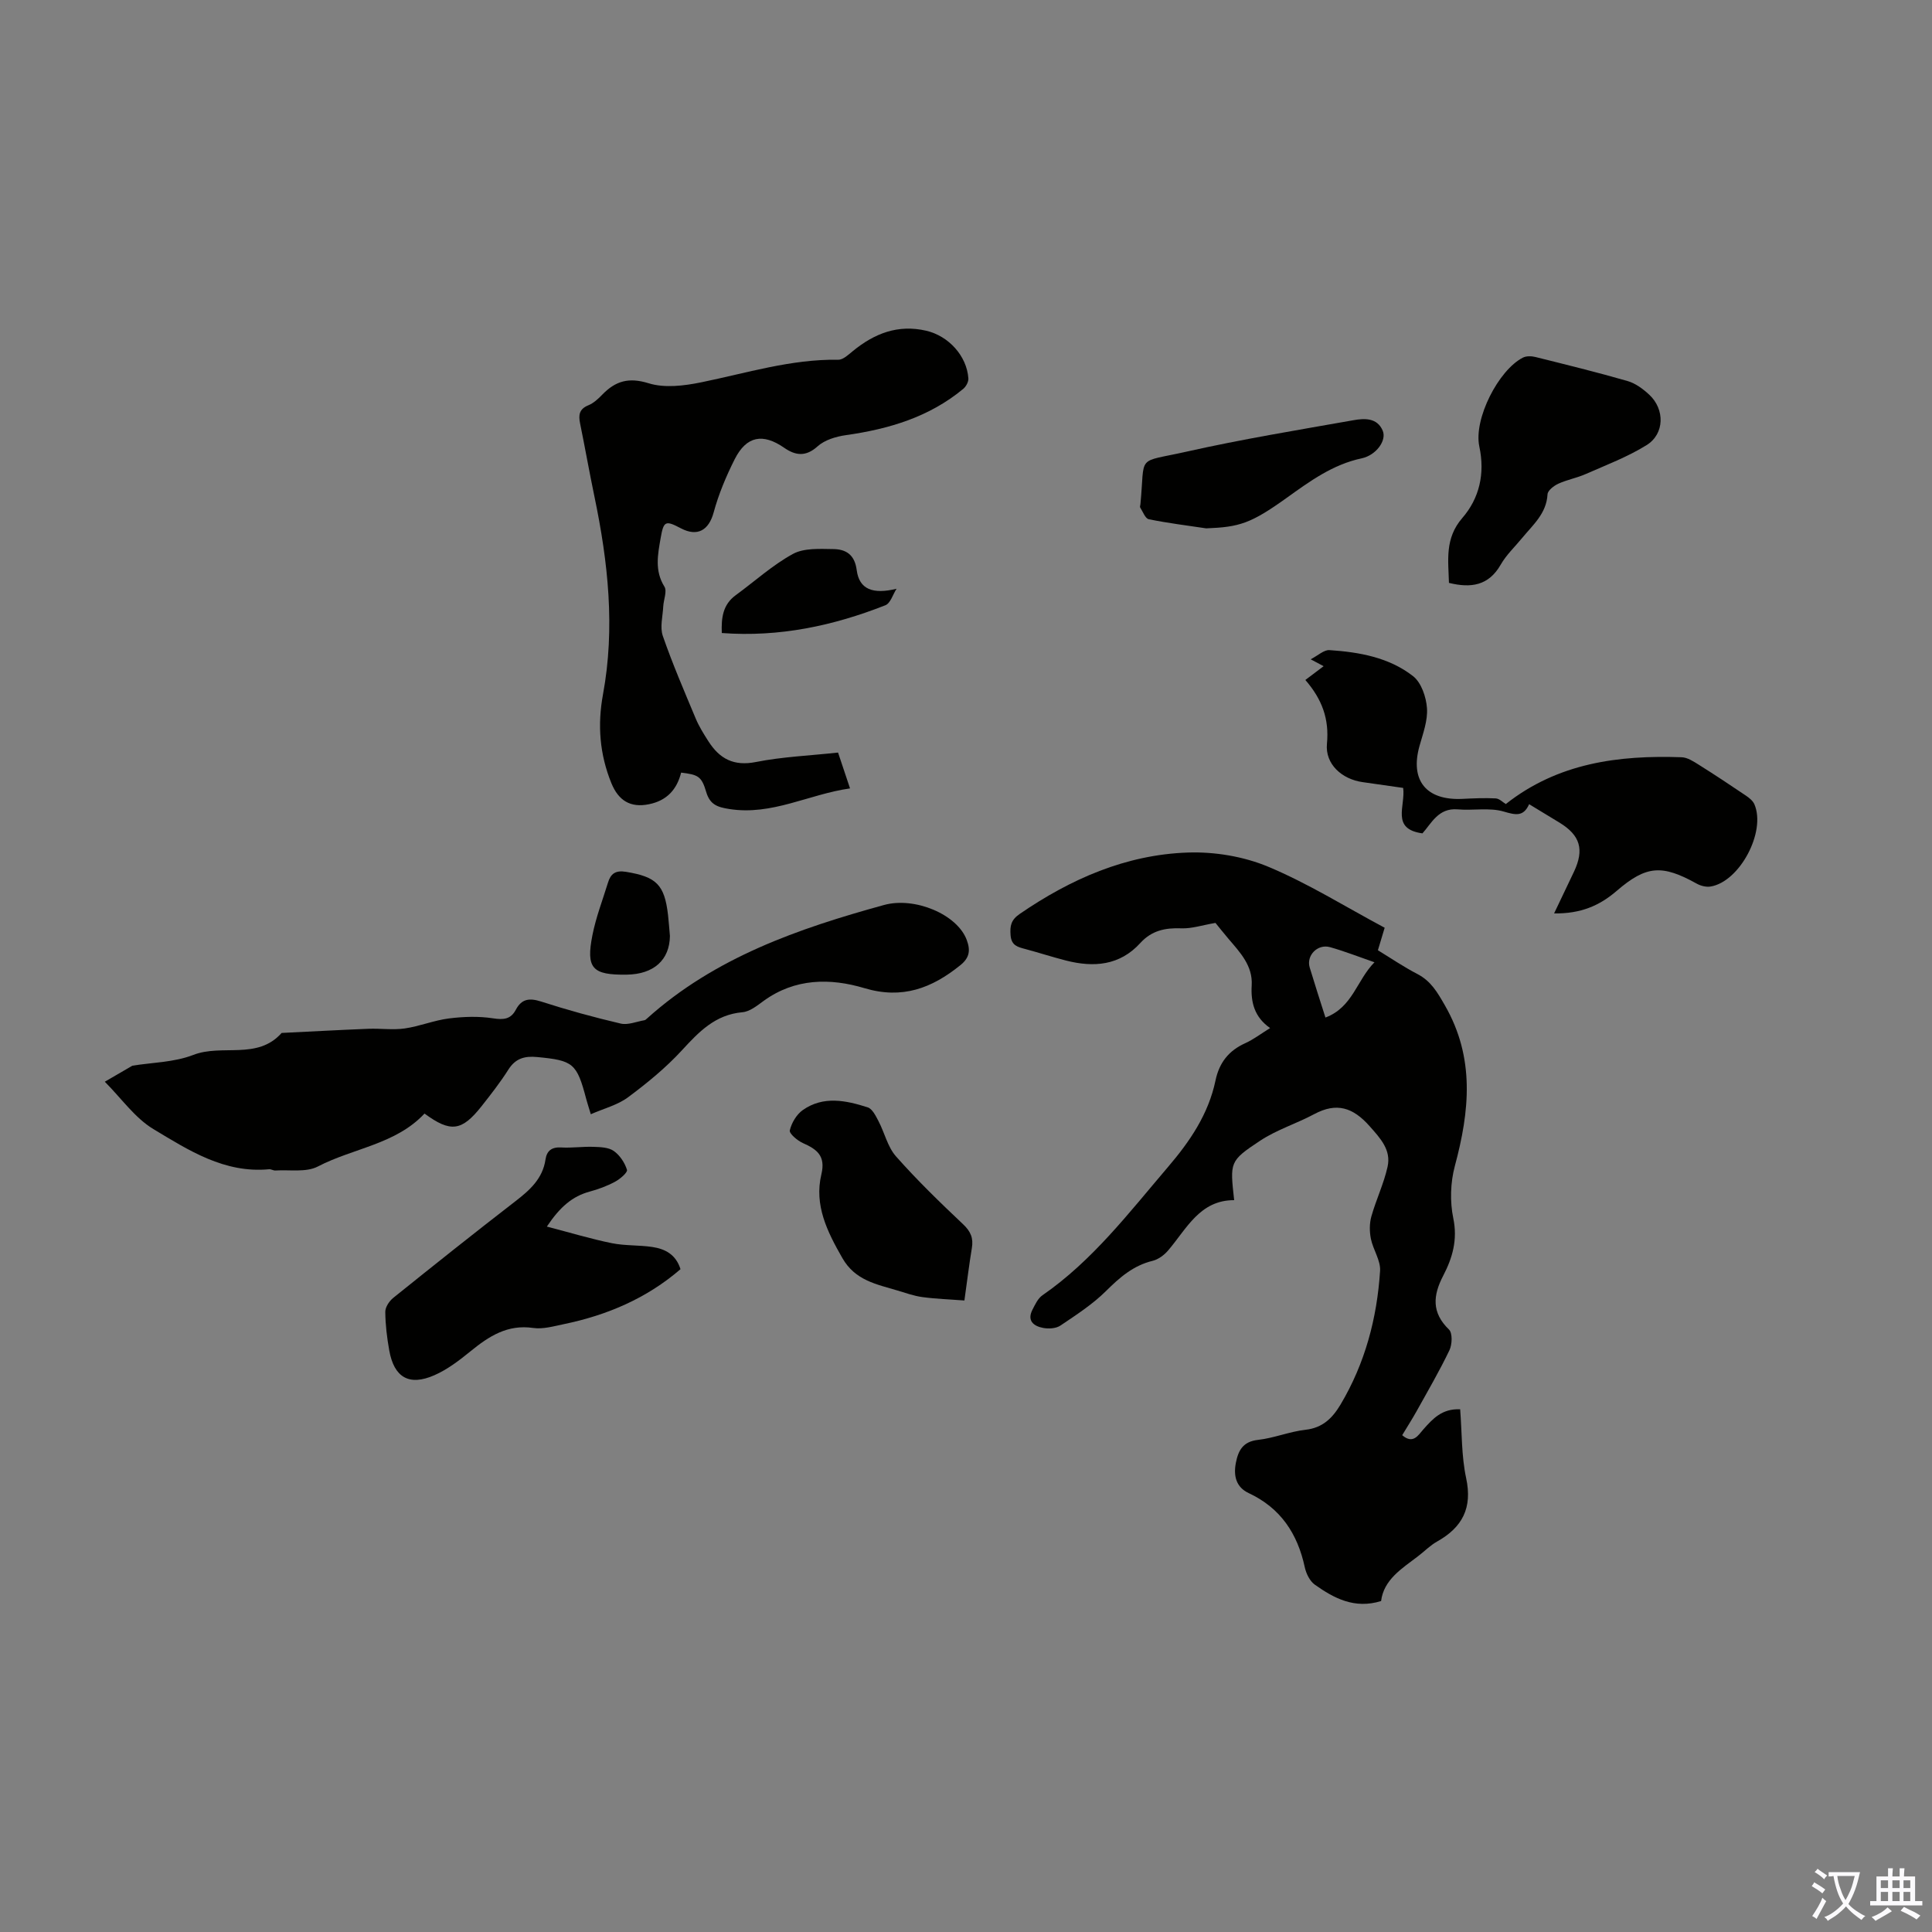
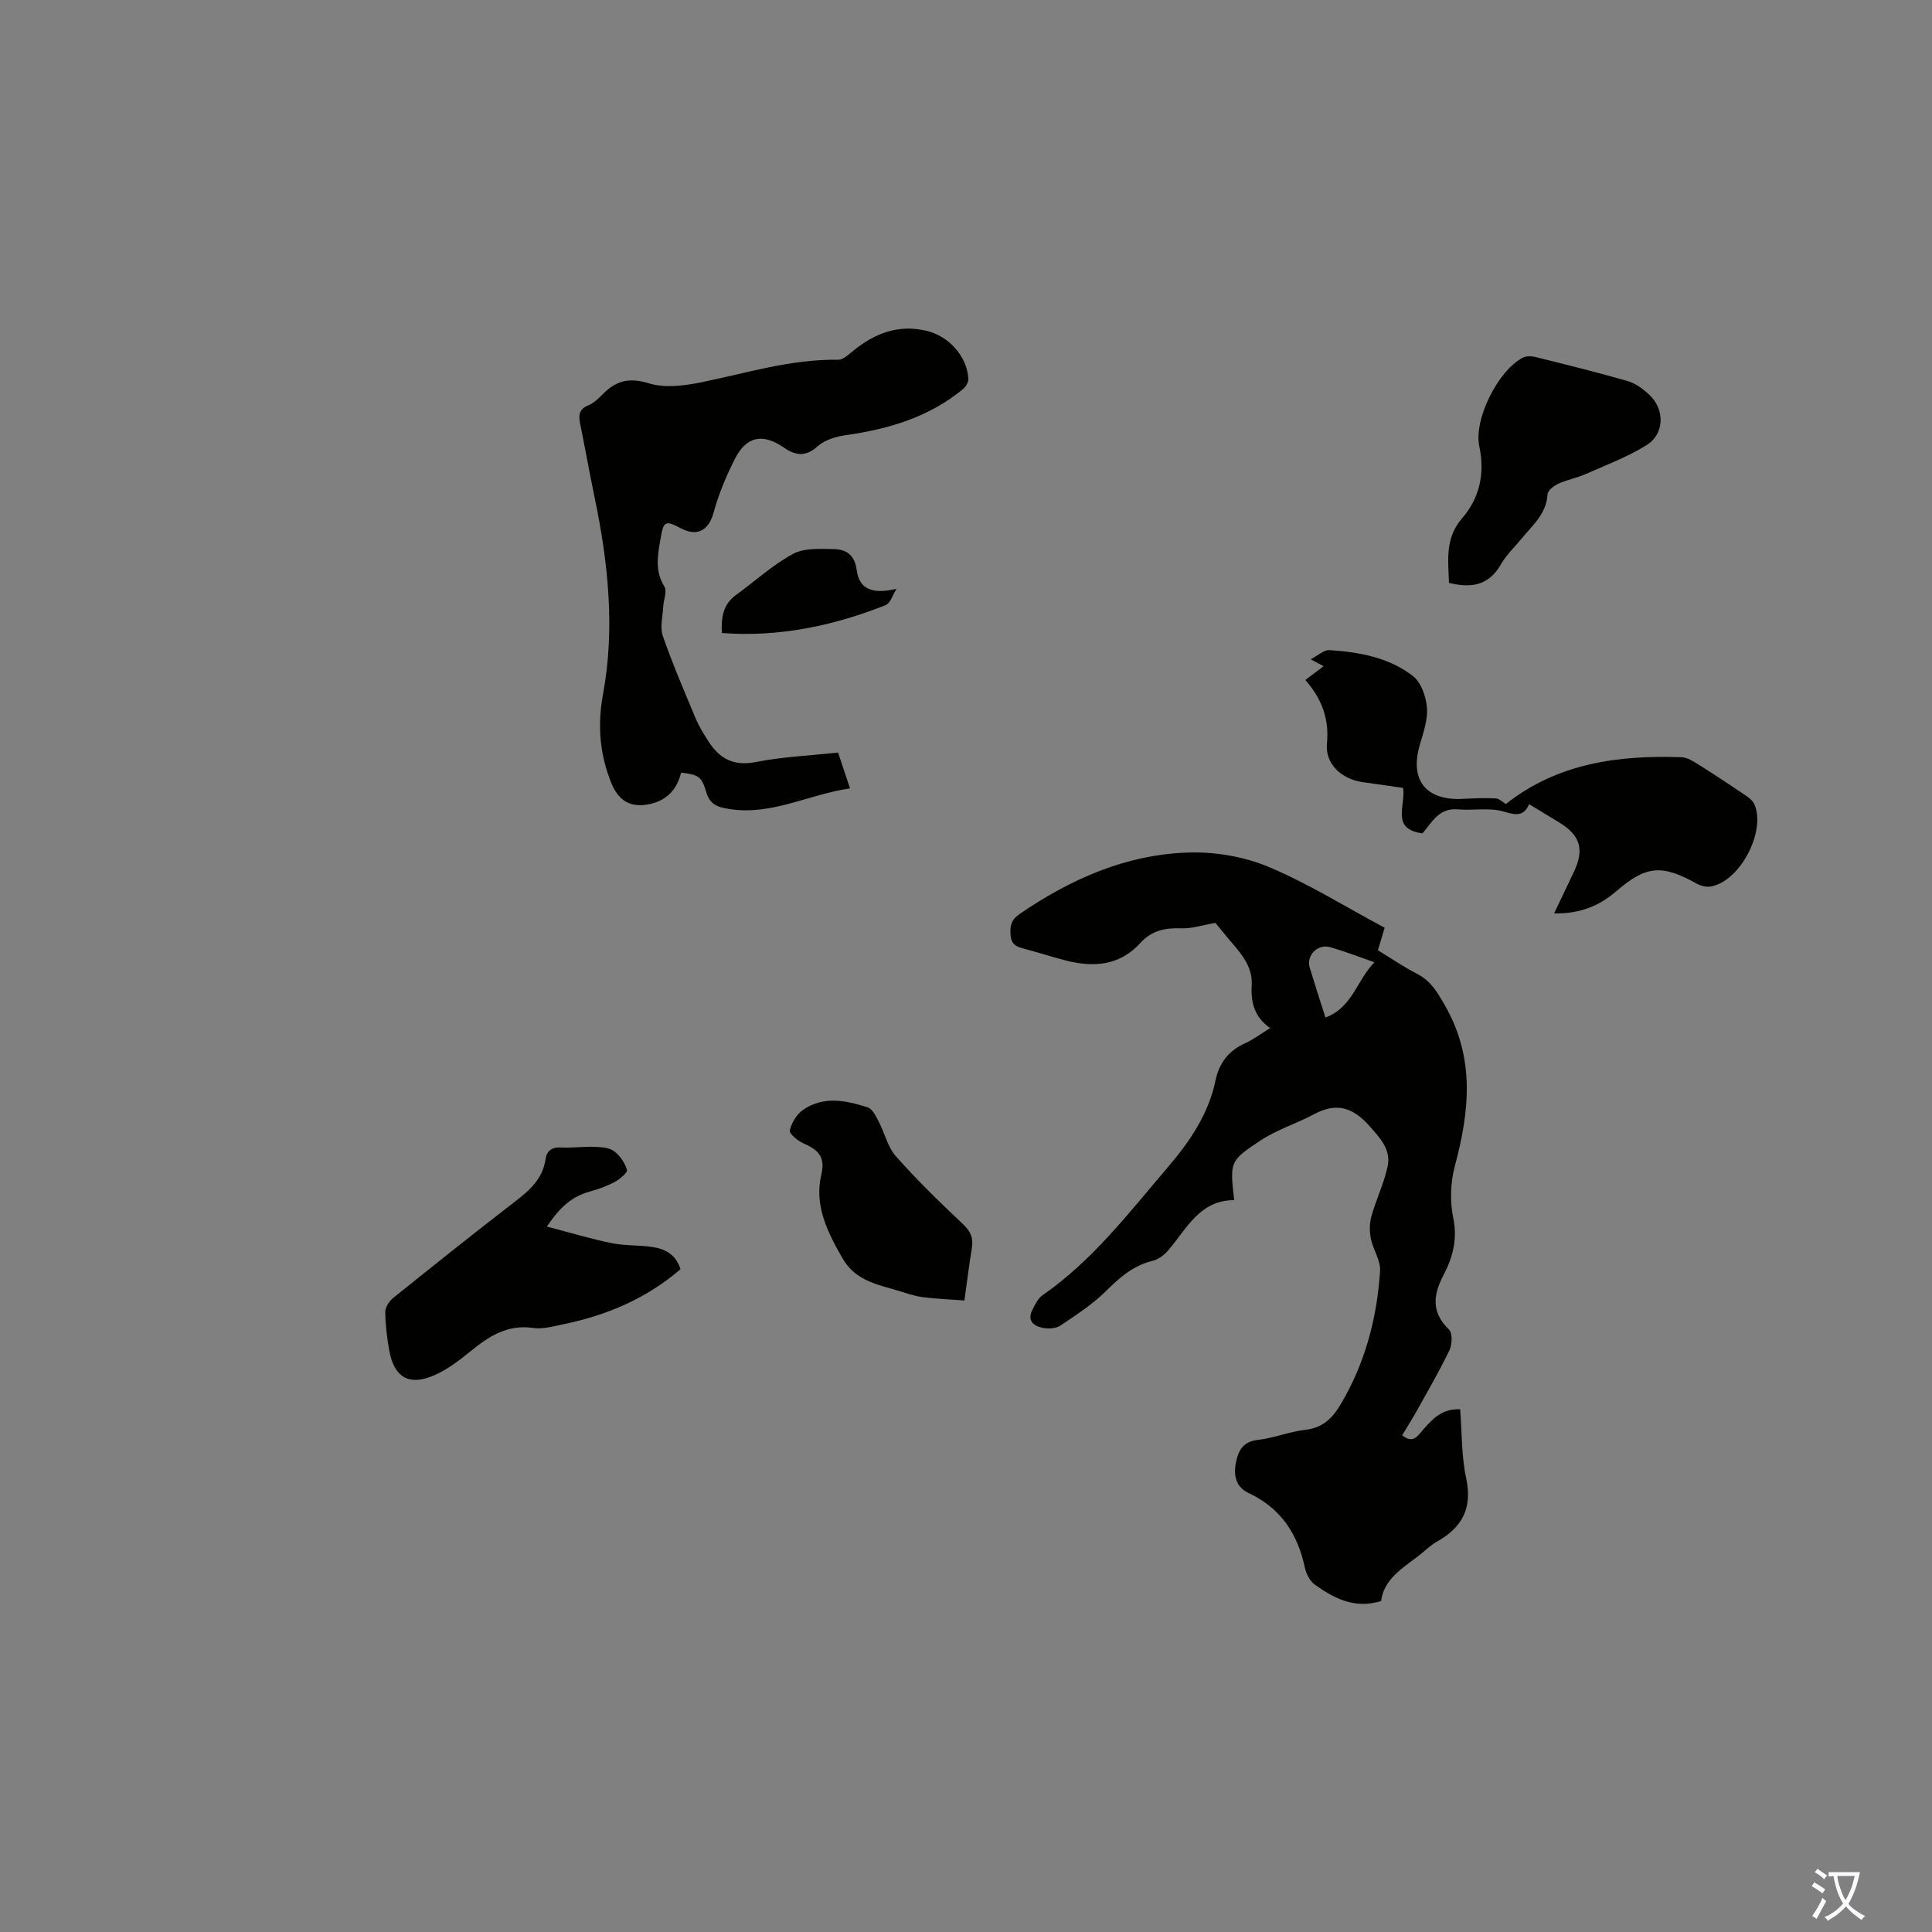
<svg xmlns="http://www.w3.org/2000/svg" enable-background="new 0 0 400 400" viewBox="0 0 400 400">
  <rect x="0" y="0" width="400" height="400" fill="#808080" stroke="none" />
  <g fill="#010100">
    <path d="m255.52 248.48c-7.12-.01-9.81 5.89-13.67 10.41-.81.95-2.03 1.86-3.21 2.15-3.99.97-6.8 3.42-9.64 6.24-2.79 2.77-6.18 4.96-9.46 7.17-.91.61-2.44.7-3.58.48-1.96-.37-3.38-1.49-2.19-3.79.55-1.07 1.12-2.32 2.05-2.96 10.38-7.18 17.91-17.09 25.98-26.54 4.59-5.37 8.4-10.98 9.86-17.95.77-3.67 2.73-6.17 6.16-7.71 1.71-.77 3.23-1.95 5.14-3.13-3.23-2.26-4.02-5.3-3.81-8.84.24-4.06-2.39-6.81-4.79-9.62-1.08-1.27-2.11-2.58-2.71-3.31-2.73.46-4.92 1.21-7.08 1.12-3.33-.13-6.13.46-8.46 3.02-4.28 4.71-9.67 5.12-15.44 3.64-2.81-.72-5.58-1.62-8.38-2.37-1.55-.42-2.89-.69-3.06-2.85-.16-1.97.1-3.19 1.89-4.42 10.54-7.23 21.98-12.28 34.81-12.71 5.52-.19 11.51.8 16.6 2.92 8.29 3.46 16 8.3 24.15 12.65-.42 1.38-.86 2.85-1.4 4.66 2.66 1.62 5.32 3.44 8.16 4.91s4.17 3.82 5.72 6.52c6.24 10.86 5.11 21.86 2.05 33.24-.92 3.42-1.04 7.37-.32 10.83.92 4.44-.17 8.19-2.08 11.86-2.13 4.09-2.46 7.64 1.19 11.17.75.73.66 3.09.09 4.28-2.07 4.32-4.49 8.47-6.82 12.66-.92 1.65-1.95 3.24-2.96 4.93 2.26 1.95 3.32 0 4.37-1.19 1.96-2.21 3.87-4.34 7.63-4.17.38 4.78.25 9.64 1.24 14.25 1.33 6.18-.78 10.19-6.02 13.13-1.45.81-2.64 2.06-3.98 3.07-3.37 2.56-7.06 4.84-7.61 9.25-5.51 1.7-9.75-.58-13.72-3.39-1.04-.74-1.8-2.3-2.08-3.61-1.5-6.96-5-12.26-11.61-15.35-2.61-1.22-3.18-3.56-2.66-6.25.5-2.58 1.46-4.42 4.6-4.77 3.31-.37 6.51-1.72 9.82-2.09 3.55-.4 5.56-2.4 7.24-5.2 5.09-8.54 7.57-17.89 8.2-27.7.14-2.16-1.44-4.37-1.9-6.63-.3-1.48-.31-3.18.09-4.62.98-3.48 2.58-6.79 3.36-10.3.77-3.47-1.44-5.84-3.71-8.4-3.44-3.89-6.83-4.99-11.48-2.5-3.68 1.97-7.8 3.24-11.25 5.54-6.33 4.19-6.18 4.41-5.32 12.27zm18.9-37.81c5.65-2.12 6.47-7.73 10.15-11.44-3.35-1.16-6.23-2.3-9.2-3.13-2.59-.73-4.96 1.74-4.21 4.21.99 3.29 2.05 6.56 3.26 10.36z" />
-     <path d="m122.32 230.69c-.5-1.66-.75-2.4-.95-3.16-1.95-7.41-2.69-7.97-10.15-8.68-2.58-.25-4.48.26-5.96 2.59-1.67 2.64-3.61 5.12-5.55 7.58-4.11 5.2-6.41 5.5-11.82 1.53-5.94 6.37-14.76 7.15-22.08 10.96-2.42 1.26-5.83.64-8.79.83-.43.03-.88-.3-1.31-.26-9.24.88-16.66-3.93-23.96-8.32-3.83-2.31-6.62-6.36-10.05-9.8 2.46-1.43 4.03-2.35 5.71-3.32 4.02-.66 8.61-.68 12.61-2.23 5.96-2.32 13.27 1.12 18.29-4.55 5.98-.29 11.96-.62 17.94-.86 2.51-.1 5.07.28 7.54-.07 3.08-.44 6.06-1.68 9.14-2.07 3.01-.38 6.15-.49 9.13-.03 2.2.34 3.69.21 4.74-1.78 1.21-2.28 2.83-2.46 5.24-1.69 5.42 1.75 10.92 3.26 16.47 4.56 1.5.35 3.26-.41 4.9-.69.2-.03.39-.22.56-.37 14.05-12.63 31.29-18.6 49.05-23.49 6.37-1.75 15.15 1.93 17.13 7.23.8 2.15.6 3.69-1.33 5.24-5.9 4.76-12 7.09-19.84 4.75-7.07-2.12-14.38-2.08-20.87 2.63-1.35.98-2.86 2.22-4.39 2.35-5.65.5-9.02 4.06-12.56 7.91-3.31 3.59-7.16 6.75-11.09 9.67-2.15 1.62-4.94 2.31-7.75 3.54z" />
    <path d="m173.51 155.81c.85 2.53 1.58 4.74 2.48 7.42-8.54 1.21-16.16 5.66-24.99 4.27-2.46-.39-4.01-.89-4.79-3.54-.96-3.26-1.69-3.57-5.19-4-.87 3.47-2.93 5.8-6.67 6.55-3.83.78-6.3-.76-7.77-4.36-2.44-6-2.9-12.06-1.74-18.37 2.55-13.79 1.06-27.41-1.77-40.98-1.05-5.03-1.94-10.1-2.97-15.14-.35-1.73-.2-2.97 1.71-3.75 1.09-.44 2.06-1.35 2.9-2.22 2.73-2.81 5.46-3.62 9.58-2.34 3.3 1.03 7.34.53 10.87-.19 9.41-1.92 18.62-4.83 28.39-4.68 1 .02 2.11-1.05 3.03-1.8 4.46-3.65 9.35-5.57 15.21-4.2 4.6 1.08 8.38 5.2 8.7 9.86.05.71-.48 1.69-1.06 2.17-7.04 5.84-15.39 8.32-24.28 9.58-2.06.29-4.41.99-5.89 2.33-2.47 2.23-4.62 1.87-6.9.29-4.4-3.05-7.8-2.47-10.24 2.35-1.78 3.53-3.34 7.25-4.37 11.05-1 3.66-3.34 5.08-6.78 3.27-3.21-1.69-3.57-1.53-4.19 2.02-.59 3.4-1.28 6.74.78 10.06.59.95-.17 2.7-.24 4.08-.1 2.05-.72 4.31-.09 6.13 2.01 5.8 4.45 11.45 6.82 17.12.69 1.64 1.65 3.17 2.61 4.67 2.31 3.63 5.25 5.23 9.87 4.3 5.45-1.08 11.08-1.31 16.98-1.95z" />
    <path d="m321.76 189.11c1.54-3.23 2.84-5.92 4.11-8.62 2.17-4.6 1.31-7.53-2.97-10.16-2-1.23-4-2.43-6.31-3.83-1.17 2.61-2.75 2.26-5.24 1.53-2.97-.88-6.37-.18-9.56-.46-4-.34-5.43 2.91-7.29 4.97-6.58-.91-3.47-5.66-3.99-9.41-2.76-.39-5.58-.8-8.4-1.2-4.27-.6-7.78-3.71-7.38-7.94.49-5.12-.99-9.19-4.47-13.21 1.27-.95 2.4-1.81 3.78-2.85-.99-.53-1.53-.82-2.68-1.43 1.53-.79 2.76-1.98 3.89-1.9 6.18.41 12.36 1.51 17.32 5.4 1.7 1.33 2.71 4.32 2.87 6.63.18 2.56-.83 5.25-1.55 7.82-1.99 7.11 1.37 11.3 8.86 10.95 2.3-.11 4.61-.22 6.91-.1.78.04 1.51.82 2.1 1.17 10.8-8.51 23.33-10.15 36.4-9.69 1.21.04 2.47.87 3.57 1.56 3.27 2.05 6.49 4.19 9.69 6.35.7.47 1.48 1.08 1.8 1.81 2.48 5.69-3.05 16.09-9.09 17.05-.89.14-2.01-.14-2.82-.59-7.2-4-10.44-3.81-16.61 1.5-3.53 3.05-7.46 4.74-12.94 4.65z" />
    <path d="m113.22 253.95c4.96 1.29 9.17 2.57 13.47 3.44 2.72.55 5.58.37 8.34.78 2.63.39 4.9 1.52 5.86 4.6-7.01 6.05-15.22 9.54-24.2 11.39-2.07.43-4.27 1.07-6.29.78-5.34-.78-9.17 1.72-12.99 4.83-2.32 1.89-4.79 3.78-7.49 4.96-5.22 2.29-8.33.46-9.33-5.14-.47-2.63-.8-5.32-.82-7.99-.01-.97.82-2.22 1.65-2.89 8.37-6.73 16.77-13.43 25.27-19.99 2.99-2.31 5.66-4.67 6.25-8.66.27-1.82 1.29-2.6 3.25-2.49 2.22.13 4.47-.21 6.7-.13 1.43.05 3.11.1 4.19.86 1.25.88 2.27 2.43 2.73 3.9.17.53-1.43 1.91-2.46 2.46-1.65.89-3.46 1.56-5.28 2.05-3.56.98-6.1 3.13-8.85 7.24z" />
    <path d="m299.99 120.68c-.12-4.66-.91-9.19 2.77-13.44 3.53-4.08 4.72-9.16 3.52-14.79-1.22-5.69 3.97-15.85 9.03-18.41.71-.36 1.76-.33 2.57-.13 6.38 1.59 12.78 3.16 19.09 4.98 1.64.47 3.21 1.64 4.49 2.83 3.25 3.02 3.19 8.11-.54 10.43-3.92 2.44-8.34 4.11-12.6 5.99-1.83.81-3.85 1.17-5.67 2-.93.42-2.21 1.41-2.25 2.2-.22 4-3.04 6.34-5.28 9.07-1.49 1.82-3.26 3.47-4.41 5.49-2.49 4.35-6.14 4.91-10.72 3.78z" />
    <path d="m199.67 269.25c-3-.23-5.86-.32-8.68-.7-1.75-.23-3.46-.85-5.17-1.36-4.33-1.3-8.75-2.07-11.4-6.69-3.14-5.48-5.89-10.97-4.36-17.38.91-3.82-.92-5.17-3.83-6.46-1.14-.51-2.86-1.97-2.71-2.63.36-1.54 1.39-3.28 2.67-4.19 4.26-3.01 8.96-2.02 13.47-.57.95.31 1.66 1.77 2.22 2.84 1.27 2.42 1.89 5.35 3.63 7.31 4.36 4.93 9.1 9.53 13.89 14.05 1.59 1.5 2.16 2.88 1.81 4.95-.55 3.3-.95 6.63-1.54 10.83z" />
-     <path d="m249.73 109.39c-3.97-.6-7.96-1.08-11.89-1.89-.73-.15-1.22-1.57-1.78-2.43-.09-.15.03-.43.05-.66 1.02-10.53-1.08-8.51 9.55-10.9 11.43-2.57 23.02-4.47 34.56-6.51 2.26-.4 4.92-.55 6.06 2.18.85 2.03-1.37 5.07-4.35 5.71-5.99 1.27-10.72 4.73-15.54 8.19-7.43 5.32-9.76 6.04-16.66 6.31z" />
    <path d="m185.62 121.9c-.76 1.17-1.25 2.99-2.31 3.41-10.79 4.25-21.94 6.64-33.87 5.75-.12-3.16.21-5.87 2.87-7.82 3.94-2.88 7.61-6.23 11.85-8.55 2.29-1.25 5.53-1.05 8.34-1.01 2.61.03 4.45 1.11 4.87 4.34.52 4.01 3.33 5.07 8.25 3.88z" />
-     <path d="m138.7 193.78c-.06 4.97-3.34 7.93-8.94 8.01-7.14.1-8.47-1.28-7.1-8.2.73-3.69 2.11-7.25 3.22-10.86.56-1.84 1.55-2.58 3.71-2.23 6.28 1.03 7.99 2.62 8.72 8.95.16 1.44.26 2.89.39 4.33z" />
  </g>
  <path d="m377.9 391.2c-.2.3-.4.5-.6.8-.7-.6-1.4-1-2.2-1.5.2-.3.4-.5.5-.8.6.4 1.4.8 2.3 1.5zm-1.8 6.1c-.2-.2-.5-.4-.9-.6.4-.6.8-1.2 1.2-1.9s.7-1.3.9-1.9c.3.3.5.5.8.7-.7 1.3-1.4 2.6-2 3.7zm2.2-9c-.3.3-.5.5-.6.8-.6-.6-1.3-1.1-2-1.5.3-.3.5-.5.6-.7.6.5 1.3.9 2 1.4zm.3.2v-.9h2 4.5c-.3 1.3-.6 2.5-1 3.6s-.9 2.1-1.4 3c.4.5 1 1 1.6 1.4s1.2.8 1.9 1.1c-.3.2-.5.4-.8.8-.4-.3-1-.7-1.6-1.2s-1.2-1.1-1.6-1.6c-.5.6-1.1 1.1-1.7 1.6s-1.4.9-2.1 1.4c-.1-.3-.3-.5-.7-.8.6-.2 1.2-.5 1.9-1s1.4-1.1 2-1.8c-.5-.8-.9-1.6-1.2-2.5s-.6-2-.8-3.2c-.4.1-.7.1-1 .1zm2.5 2.7c.3 1 .7 1.7 1 2.2.3-.5.6-1.1 1-2s.6-1.9.9-3h-3.2-.4c.1.9.3 1.8.7 2.8z" fill="#fbfafc" />
-   <path d="m396.5 388.5v1.5 3.6h1.5v.9c-.4 0-1 0-1.7 0h-7.9c-.5 0-.9 0-1.2 0v-.9h1.3v-3.5c0-.7 0-1.2 0-1.6h2.4c0-.8 0-1.4 0-1.7h1c0 .3-.1.8-.1 1.7h1.5c0-.8 0-1.4 0-1.7h1c0 .3-.1.9-.1 1.7zm-8.2 9.2c-.2-.3-.5-.5-.8-.8.8-.3 1.4-.6 1.9-.9s1-.7 1.4-1.1c.3.3.6.5.9.8-1.6 1-2.8 1.6-3.4 2zm2.6-6.8v-1.6h-1.5v1.6zm0 2.7v-1.9h-1.5v1.9zm2.4-2.7v-1.6h-1.5v1.6zm0 2.7v-1.9h-1.5v1.9zm.2 2 .7-.8c.4.2.9.5 1.6.8s1.3.7 1.8 1c-.3.3-.5.5-.8.8-.4-.3-1.5-1-3.3-1.8zm2-4.7v-1.6h-1.4v1.6zm0 2.7v-1.9h-1.4v1.9z" fill="#fbfafc" />
</svg>